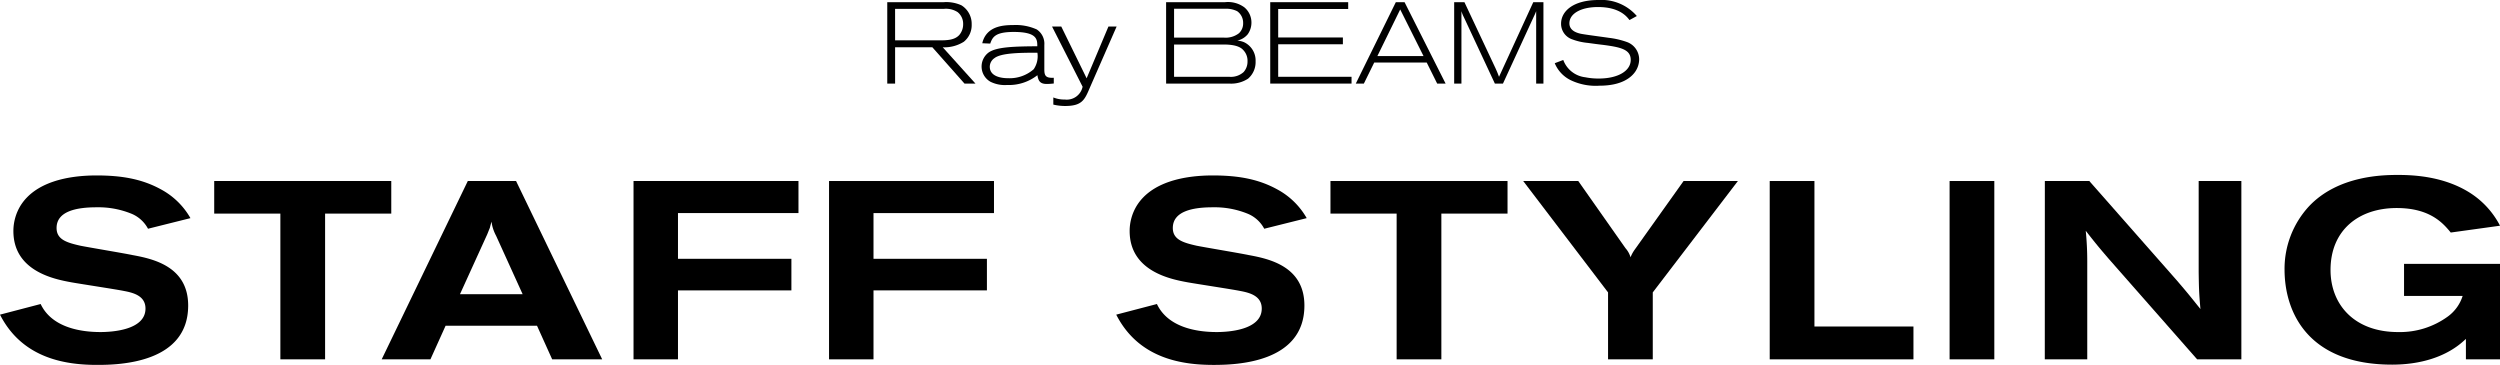
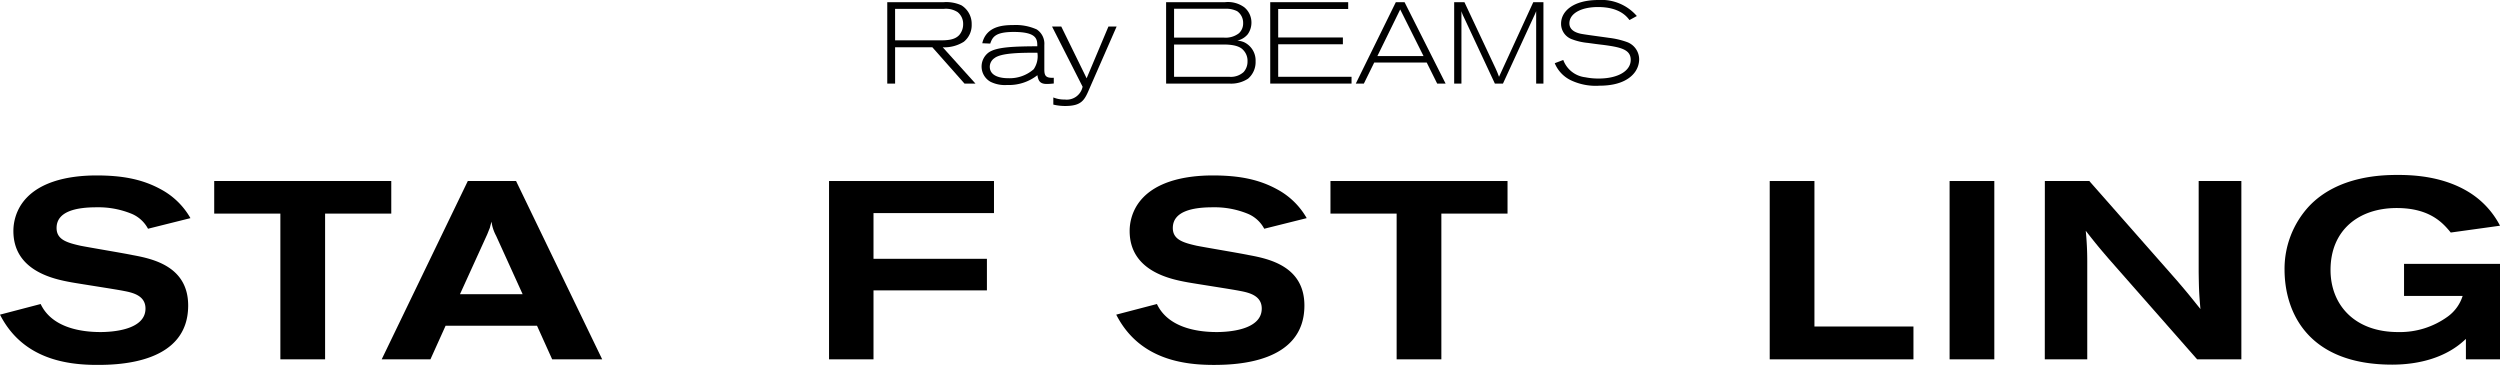
<svg xmlns="http://www.w3.org/2000/svg" viewBox="0 0 441.597 64.454">
  <title>ttl_styling</title>
  <path d="M166.666.387a6.454,6.454,0,0,1,3.157.55,3.847,3.847,0,0,1,1.813,3.381,3.764,3.764,0,0,1-1.385,3.056,6.419,6.419,0,0,1-3.728.978l5.786,6.417h-1.936L164.69,8.352h-6.58v6.417h-1.385V.387ZM158.11,7.13h7.721c1.466,0,2.77-.041,3.605-.938a2.9,2.9,0,0,0,.693-1.934,2.636,2.636,0,0,0-.978-2.119,3.791,3.791,0,0,0-2.444-.571h-8.6Z" />
  <path d="M186.139,14.748a11.823,11.823,0,0,1-1.222.082c-1.141,0-1.507-.469-1.67-1.549a8.144,8.144,0,0,1-5.358,1.732,5.734,5.734,0,0,1-2.933-.571,3.091,3.091,0,0,1-.346-5.153c1.446-1.039,4.685-1.08,8.617-1.12,0-1.2-.021-2.526-4.156-2.526-3.2,0-3.748.855-4.156,2.057l-1.405-.061a3.9,3.9,0,0,1,.529-1.3c1.08-1.649,3.056-1.915,4.971-1.915a9.047,9.047,0,0,1,4.115.774,3.017,3.017,0,0,1,1.344,2.75v4.3c0,1.1.224,1.57,1.67,1.487Zm-10.45-4.5a1.85,1.85,0,0,0-.855,1.528c0,1.854,2.3,2.038,3.218,2.038a6.436,6.436,0,0,0,4.543-1.589,4.086,4.086,0,0,0,.652-2.913C180.191,9.31,176.891,9.35,175.689,10.246Z" />
  <path d="M195.794,4.686h1.446l-4.746,10.836c-.9,2.119-1.365,3.2-4.359,3.2a9.12,9.12,0,0,1-2.078-.245V17.213a5.08,5.08,0,0,0,2.017.367,2.86,2.86,0,0,0,3.157-2.262l-5.4-10.632h1.63l4.481,9.145Z" />
  <path d="M205.979.387h10.389a4.888,4.888,0,0,1,3.422.9,3.48,3.48,0,0,1,1.263,2.709A3.53,3.53,0,0,1,220.4,6.05a3.3,3.3,0,0,1-1.854,1.12,4.043,4.043,0,0,1,1.161.266,3.567,3.567,0,0,1,2.079,3.4,3.847,3.847,0,0,1-1.325,3.056,5.461,5.461,0,0,1-3.279.876h-11.2Zm1.406,6.254h8.779a3.823,3.823,0,0,0,2.689-.775,2.34,2.34,0,0,0,.733-1.771,2.492,2.492,0,0,0-1.059-2.119,4.308,4.308,0,0,0-2.139-.428h-9Zm0,6.925h9.757a3.354,3.354,0,0,0,2.526-.835,2.743,2.743,0,0,0,.692-1.874,2.722,2.722,0,0,0-.814-2.078c-.836-.895-2.73-.916-3.484-.916h-8.677Z" />
  <path d="M224.373.387h13.771v1.2H225.778V6.62h11.428v1.2H225.778v5.744h12.956v1.2H224.373Z" />
  <path d="M248.1.387l7.252,14.382h-1.487l-1.854-3.728h-9.268l-1.834,3.728h-1.426L246.556.387ZM247.33,1.67,243.3,9.9h8.149Z" />
  <path d="M258.676.387l5.48,11.652c.325.713.407.937.631,1.527L270.837.387h1.793V14.769h-1.283V1.976c-.163.408-.2.509-.428.978L265.48,14.769h-1.426l-5.48-11.734a6.171,6.171,0,0,1-.428-1.059V14.769h-1.283V.387Z" />
  <path d="M276.133,10.593a4.712,4.712,0,0,0,3.89,3.055,11.61,11.61,0,0,0,2.384.224c3.361,0,5.643-1.324,5.643-3.3,0-1.853-1.813-2.241-4.91-2.648-.9-.1-1.792-.224-2.668-.346a10.675,10.675,0,0,1-2.933-.693,2.9,2.9,0,0,1-1.793-2.709c0-2.159,2.1-4.176,6.62-4.176a8.258,8.258,0,0,1,6.763,2.831l-1.3.713c-.449-.59-1.732-2.3-5.561-2.3-3.056,0-5.053,1.182-5.053,2.873,0,1.222,1.162,1.67,2.058,1.854.692.142,4.135.591,4.93.713a14.366,14.366,0,0,1,3.218.754,3.273,3.273,0,0,1,2.119,3.055,3.9,3.9,0,0,1-.632,2.077c-.693,1.06-2.383,2.567-6.376,2.567a10.21,10.21,0,0,1-5.051-.957,5.814,5.814,0,0,1-2.853-3.015Z" />
  <path d="M7.183,53.7c1.785,3.793,6.291,4.953,10.574,4.953,1.919,0,7.942-.312,7.942-4.149,0-2.276-2.186-2.811-3.882-3.123-1.294-.268-7.763-1.25-9.235-1.518-2.9-.535-10.217-1.918-10.217-9.056a8.622,8.622,0,0,1,1.249-4.462c2.632-4.239,8.432-5.355,13.429-5.355,4.6,0,8.121.67,11.378,2.454a13.161,13.161,0,0,1,5.22,5.087l-7.495,1.874a5.849,5.849,0,0,0-2.767-2.588,15.461,15.461,0,0,0-6.336-1.2c-3.48,0-7.049.669-7.049,3.659,0,2.052,1.829,2.587,4.194,3.124,1.294.267,7.719,1.337,9.191,1.65,3.659.669,9.86,2.008,9.86,8.924,0,10.128-12.046,10.484-16.017,10.484-5.176,0-13.162-.892-17.222-8.879Z" />
  <path d="M37.838,31.974H69.114v5.755H57.424V63.473h-7.9V37.729H37.838Z" />
  <path d="M82.634,31.974h8.522l15.215,31.5H97.536l-2.677-5.934H78.708l-2.677,5.934H67.42Zm5,9.681a7.5,7.5,0,0,1-.535-1.249,5.665,5.665,0,0,1-.268-1.25c-.134.4-.223.759-.312,1.116-.179.4-.312.8-.491,1.2L81.251,51.962H92.316Z" />
-   <path d="M111.906,31.974h29.135V37.64H119.758v8.075h20.034v5.577H119.758V63.473h-7.852Z" />
  <path d="M146.441,31.974h29.135V37.64H154.294v8.075h20.033v5.577H154.294V63.473h-7.853Z" />
  <path d="M204.357,53.7c1.785,3.793,6.291,4.953,10.574,4.953,1.919,0,7.942-.312,7.942-4.149,0-2.276-2.186-2.811-3.882-3.123-1.294-.268-7.763-1.25-9.235-1.518-2.9-.535-10.217-1.918-10.217-9.056a8.613,8.613,0,0,1,1.249-4.462c2.632-4.239,8.432-5.355,13.429-5.355,4.6,0,8.12.67,11.378,2.454a13.161,13.161,0,0,1,5.22,5.087l-7.5,1.874a5.839,5.839,0,0,0-2.766-2.588,15.464,15.464,0,0,0-6.336-1.2c-3.48,0-7.049.669-7.049,3.659,0,2.052,1.829,2.587,4.194,3.124,1.294.267,7.719,1.337,9.191,1.65,3.658.669,9.86,2.008,9.86,8.924,0,10.128-12.046,10.484-16.017,10.484-5.176,0-13.162-.892-17.222-8.879Z" />
  <path d="M235.012,31.974h31.276v5.755H254.6V63.473h-7.9V37.729H235.012Z" />
-   <path d="M269.056,31.974h9.726l8.343,11.867a4.229,4.229,0,0,1,.893,1.606,6.063,6.063,0,0,1,.758-1.383l8.612-12.09h9.592L291.944,51.649V63.473h-7.9V51.649Z" />
  <path d="M312.6,31.974h7.9v25.7h17.49v5.8H312.6Z" />
  <path d="M344.374,31.974h7.9v31.5h-7.9Z" />
  <path d="M361.2,31.974h7.852l15.438,17.534c1.873,2.186,2.23,2.632,4.194,5.086-.268-2.99-.268-3.792-.313-6.514V31.974h7.541v31.5H388.1L372.483,45.715c-1.651-1.918-2.32-2.722-4.06-4.952a53.6,53.6,0,0,1,.267,5.354V63.473h-7.5Z" />
  <path d="M435.573,59.858c-3.39,3.3-8.254,4.551-13.028,4.551-14.9,0-19.006-9.28-19.006-16.82a16.276,16.276,0,0,1,4.283-11.11c5.22-5.577,13.385-5.577,15.839-5.577,3.078,0,8.031.358,12.359,2.99A15.1,15.1,0,0,1,441.6,39.87l-8.7,1.205c-1.293-1.561-3.569-4.328-9.547-4.328-6.738,0-11.69,3.927-11.69,10.932,0,6.156,4.238,10.975,11.912,10.975a14.369,14.369,0,0,0,8.835-2.766,7.153,7.153,0,0,0,2.587-3.615h-10.35V46.607H441.6V63.473h-6.024Z" />
</svg>